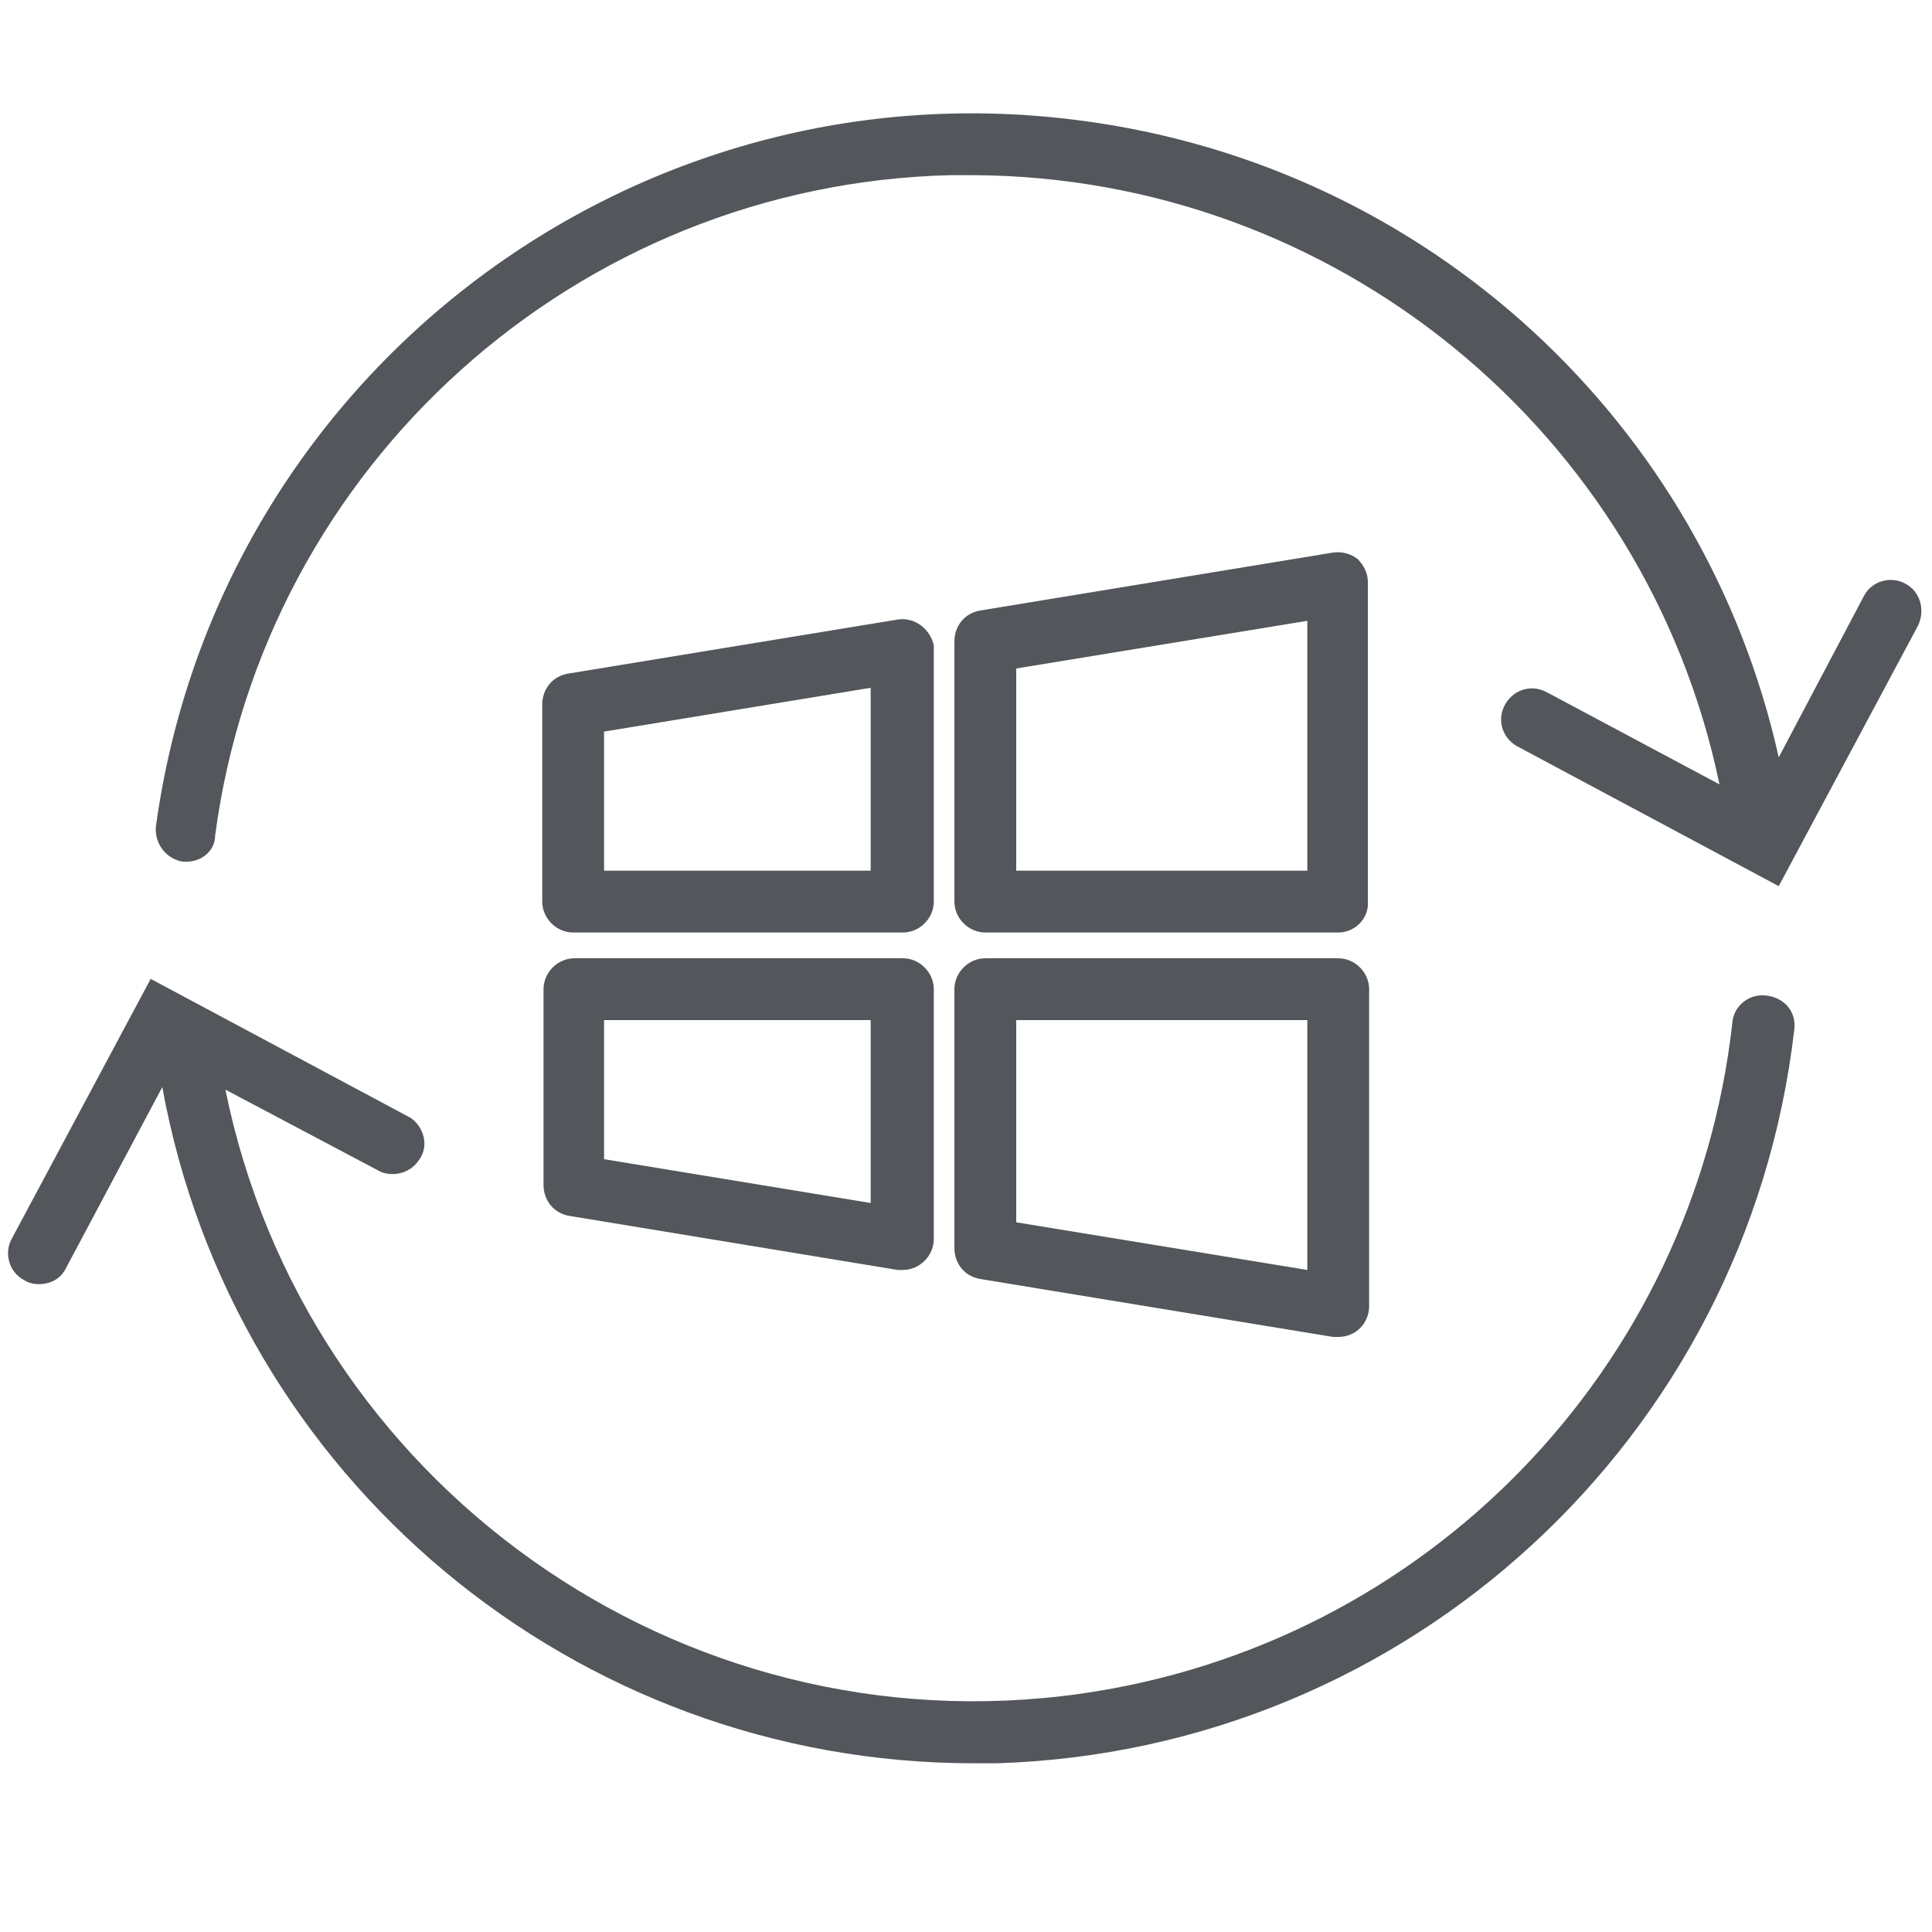
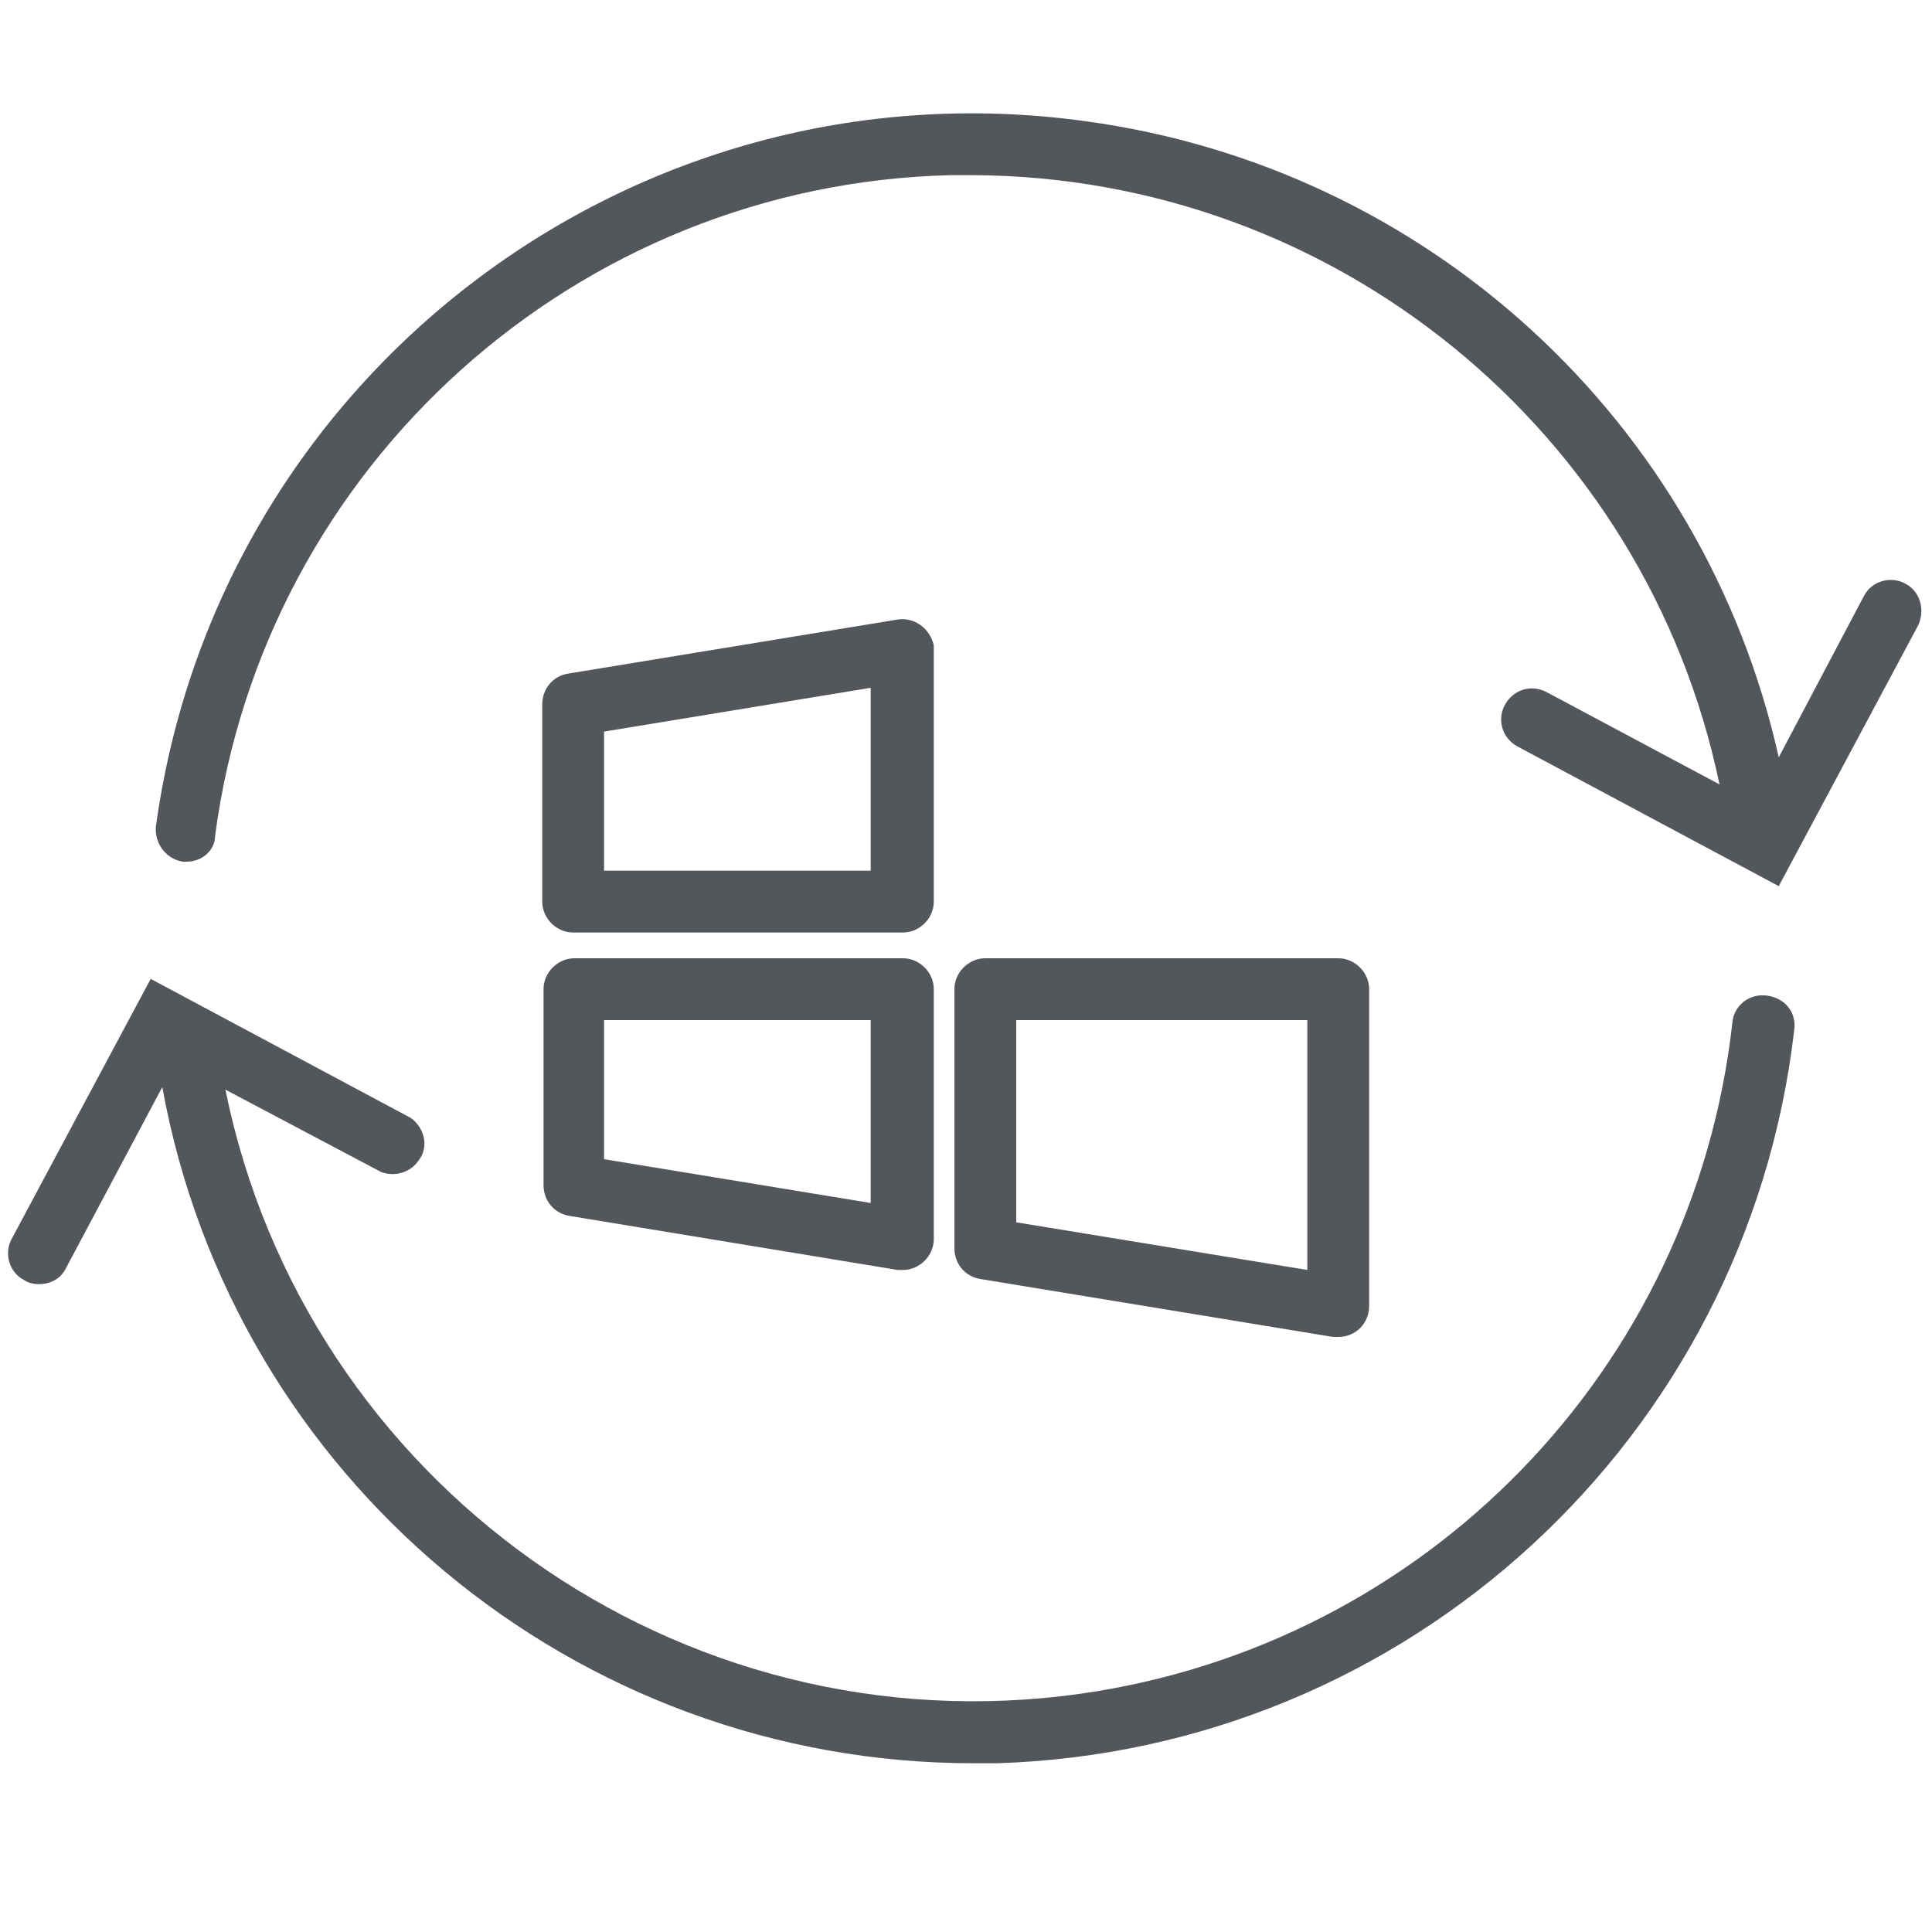
<svg xmlns="http://www.w3.org/2000/svg" version="1.1" id="Layer_1" x="0px" y="0px" viewBox="0 0 150 150" style="enable-background:new 0 0 150 150;" xml:space="preserve">
  <style type="text/css">
	.st0{fill:#53565A;}
</style>
  <title>Solutions K-12 Education PREPARE FOR WINDOWS 10_GRAY</title>
  <g>
    <path class="st0" d="M70.1,74.4H44.6c-1.3,0-2.4,1.1-2.4,2.4V92c0,1.2,0.8,2.2,2,2.4l25.5,4.2c0.1,0,0.3,0,0.4,0   c1.3,0,2.4-1.1,2.4-2.4V76.8C72.5,75.5,71.4,74.4,70.1,74.4z M67.6,93.4L46.9,90V79.2h20.7V93.4z" />
    <path class="st0" d="M74.1,96.9c0,1.2,0.8,2.2,2,2.4l27.4,4.5h0.4c1.4,0,2.4-1.1,2.4-2.4V76.8c0-1.3-1.1-2.4-2.4-2.4H76.5   c-1.3,0-2.4,1.1-2.4,2.4V96.9z M78.9,79.2h22.6v19.4l-22.6-3.7V79.2z" />
    <path class="st0" d="M72.5,50.5c0-0.2,0-0.3,0-0.4c-0.3-1.3-1.5-2.2-2.8-2l-25.6,4.2c-1.2,0.2-2,1.2-2,2.4V70   c0,1.3,1.1,2.4,2.4,2.4h25.6c1.3,0,2.4-1.1,2.4-2.4V50.5z M67.6,67.6H46.9V56.8l20.7-3.4V67.6z" />
-     <path class="st0" d="M76.5,72.4h27.4c1.3,0,2.4-1.1,2.3-2.4V45.2c0-0.7-0.3-1.3-0.8-1.8c-0.5-0.4-1.2-0.6-1.9-0.5l-27.4,4.5   c-1.2,0.2-2,1.2-2,2.4V70C74.1,71.3,75.2,72.4,76.5,72.4z M78.9,51.9l22.6-3.7v19.4H78.9V51.9z" />
    <path class="st0" d="M137.2,77.3c-1.4-0.2-2.6,0.8-2.7,2.1c-3,26.9-23.8,48.3-50.6,52.1c-31.2,4.4-60.2-16.4-66.4-46.9L29.6,91   c1.1,0.4,2.3,0,2.9-0.9c0.8-1,0.5-2.5-0.6-3.3L11.7,76L0.9,96.2c-0.6,1.1-0.2,2.6,1,3.2c0.3,0.2,0.7,0.3,1.1,0.3   c0.9,0,1.7-0.4,2.1-1.2l7.5-14.1c5.5,30.3,32,52.5,63,52.5h1.8c31.9-1,58.2-25.2,61.9-56.9C139.5,78.6,138.6,77.5,137.2,77.3z" />
    <path class="st0" d="M147.9,45.3c-1.1-0.6-2.6-0.2-3.2,1l-6.6,12.5c-5.8-26-27.2-45.8-53.9-49.4c-35-4.8-67.3,19.7-72.1,54.8   c-0.1,1.3,0.8,2.5,2.1,2.7c0.1,0,0.2,0,0.3,0c1.2,0,2.2-0.9,2.2-2c3.8-28.8,28.1-50.6,57.1-51.3c0.6,0,1.1,0,1.7,0   c28.1,0.1,52.3,19.9,58,47.3l-13.3-7.1c-0.1,0-0.1-0.1-0.2-0.1c-1.2-0.6-2.6-0.1-3.2,1.1c-0.6,1.2-0.1,2.6,1.1,3.2l20.2,10.8   l10.8-20.2C149.5,47.4,149.1,45.9,147.9,45.3z" />
  </g>
</svg>